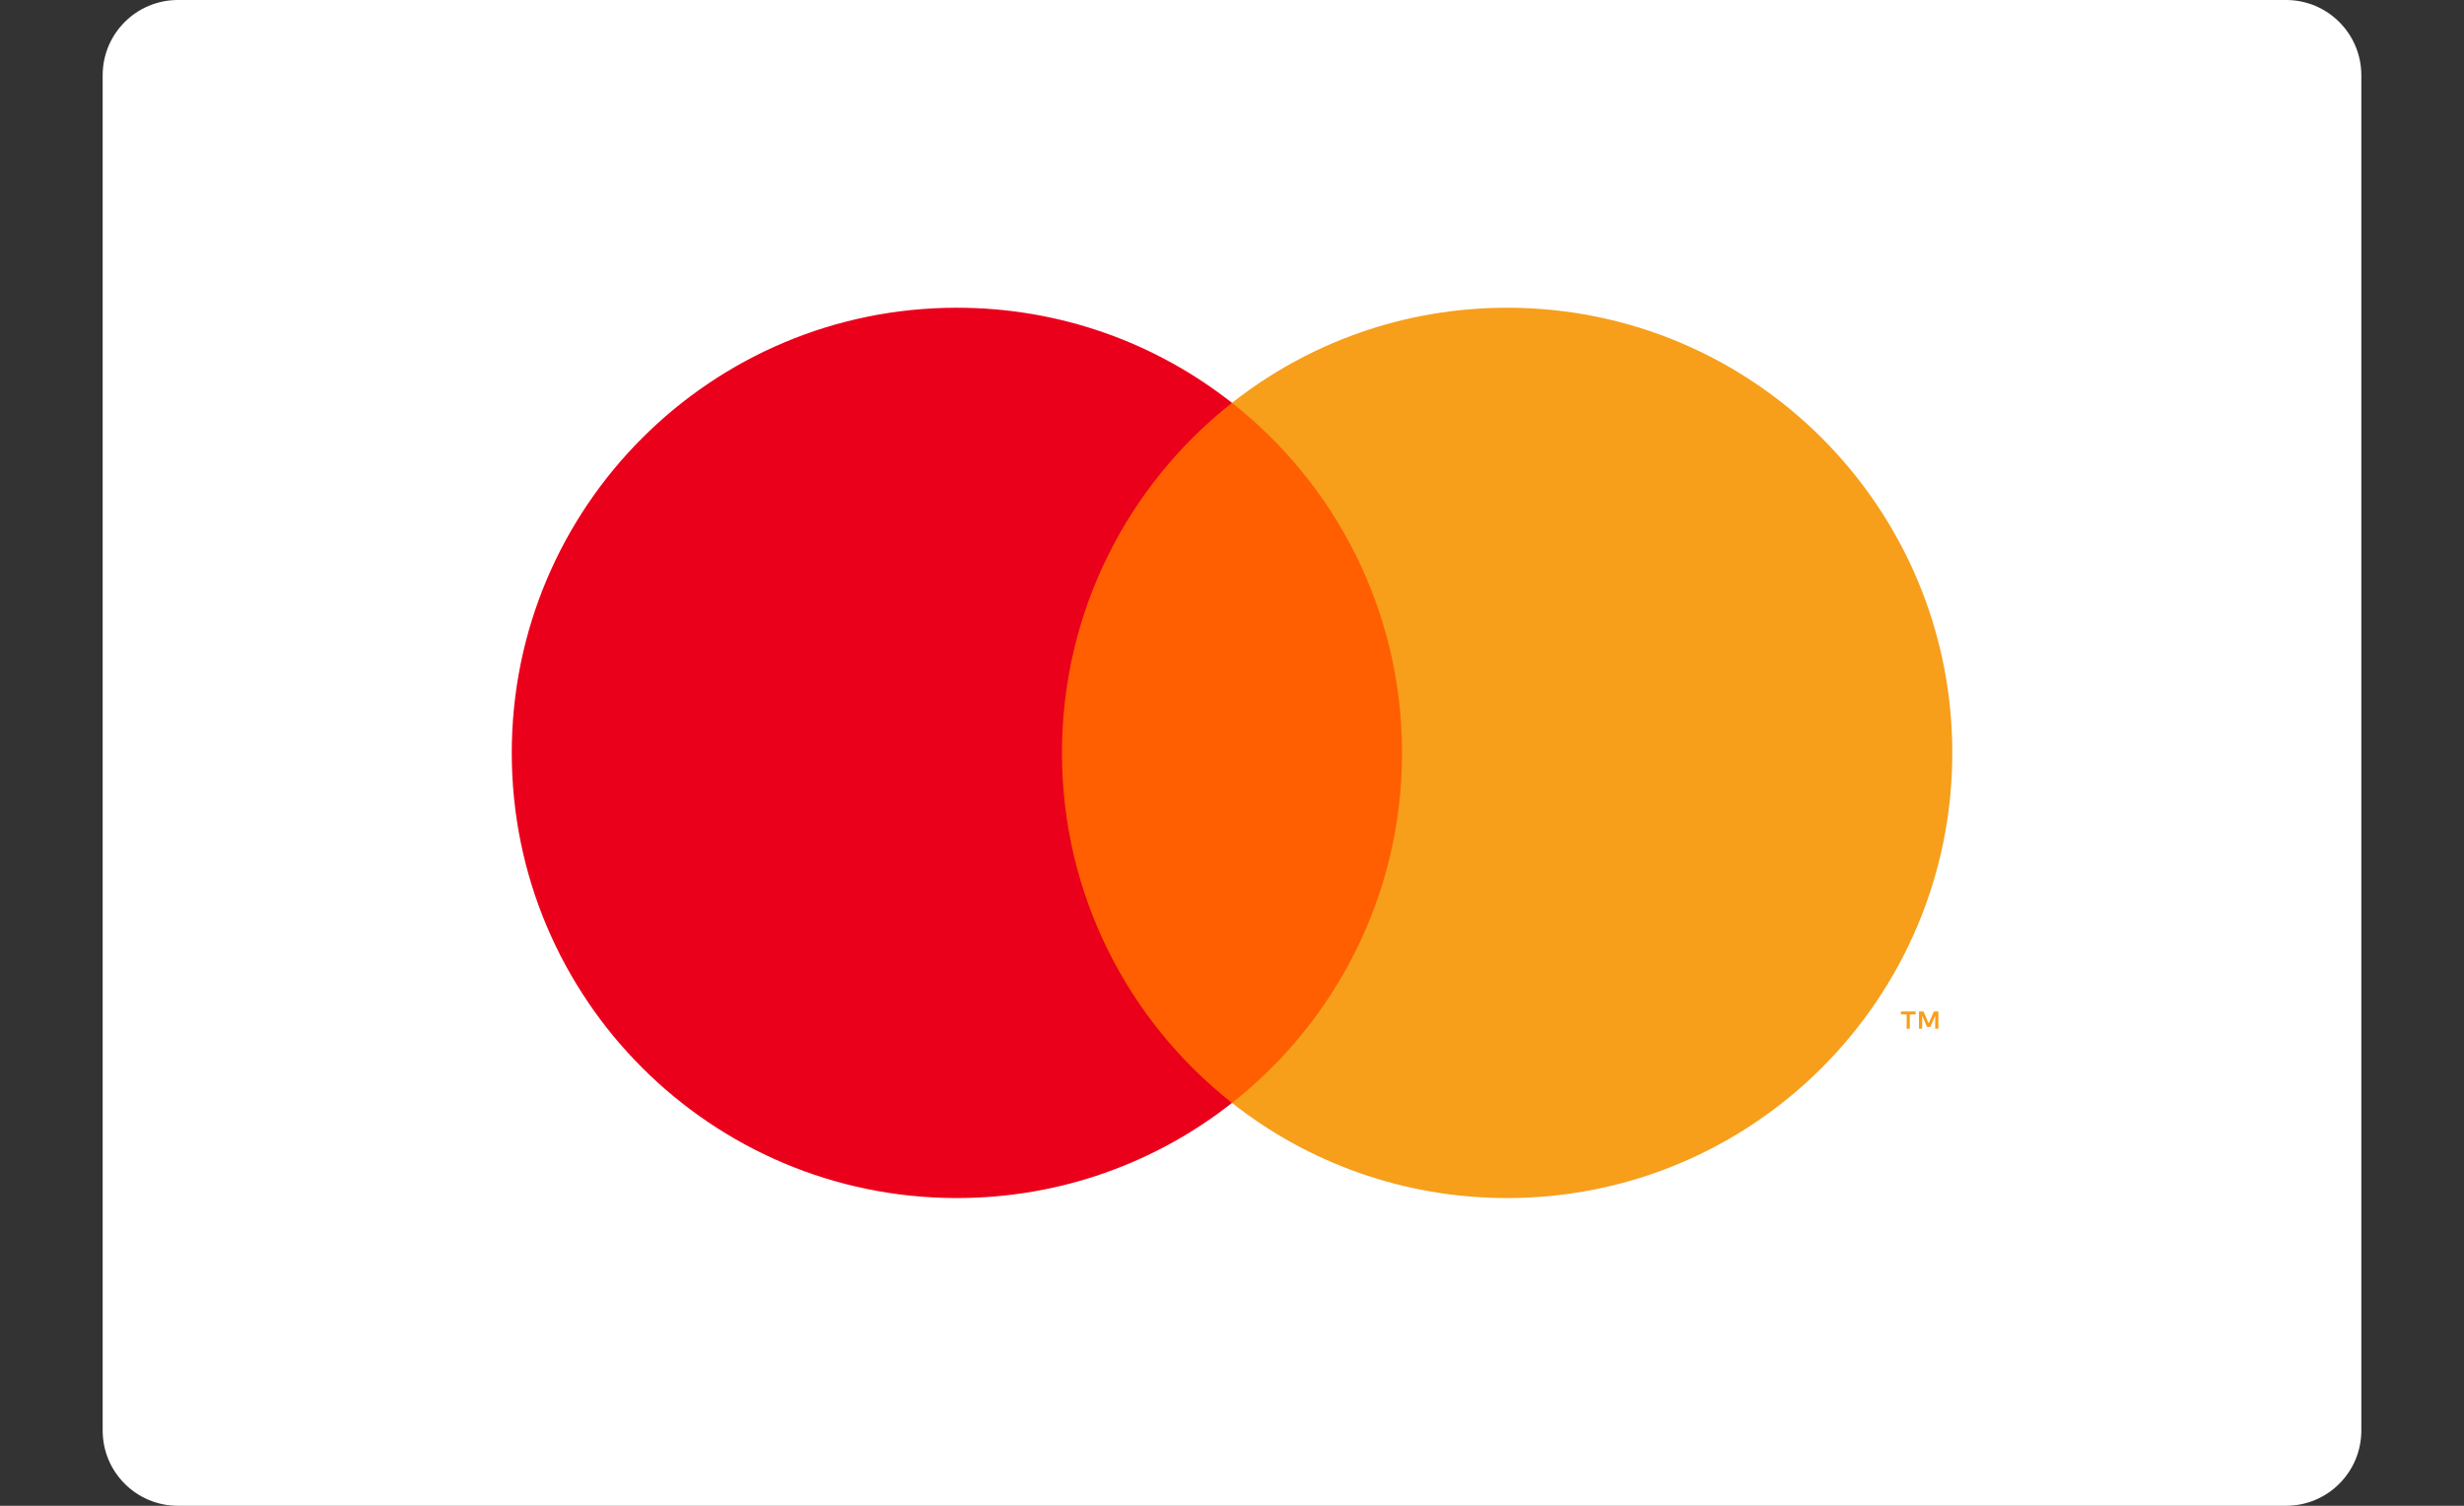
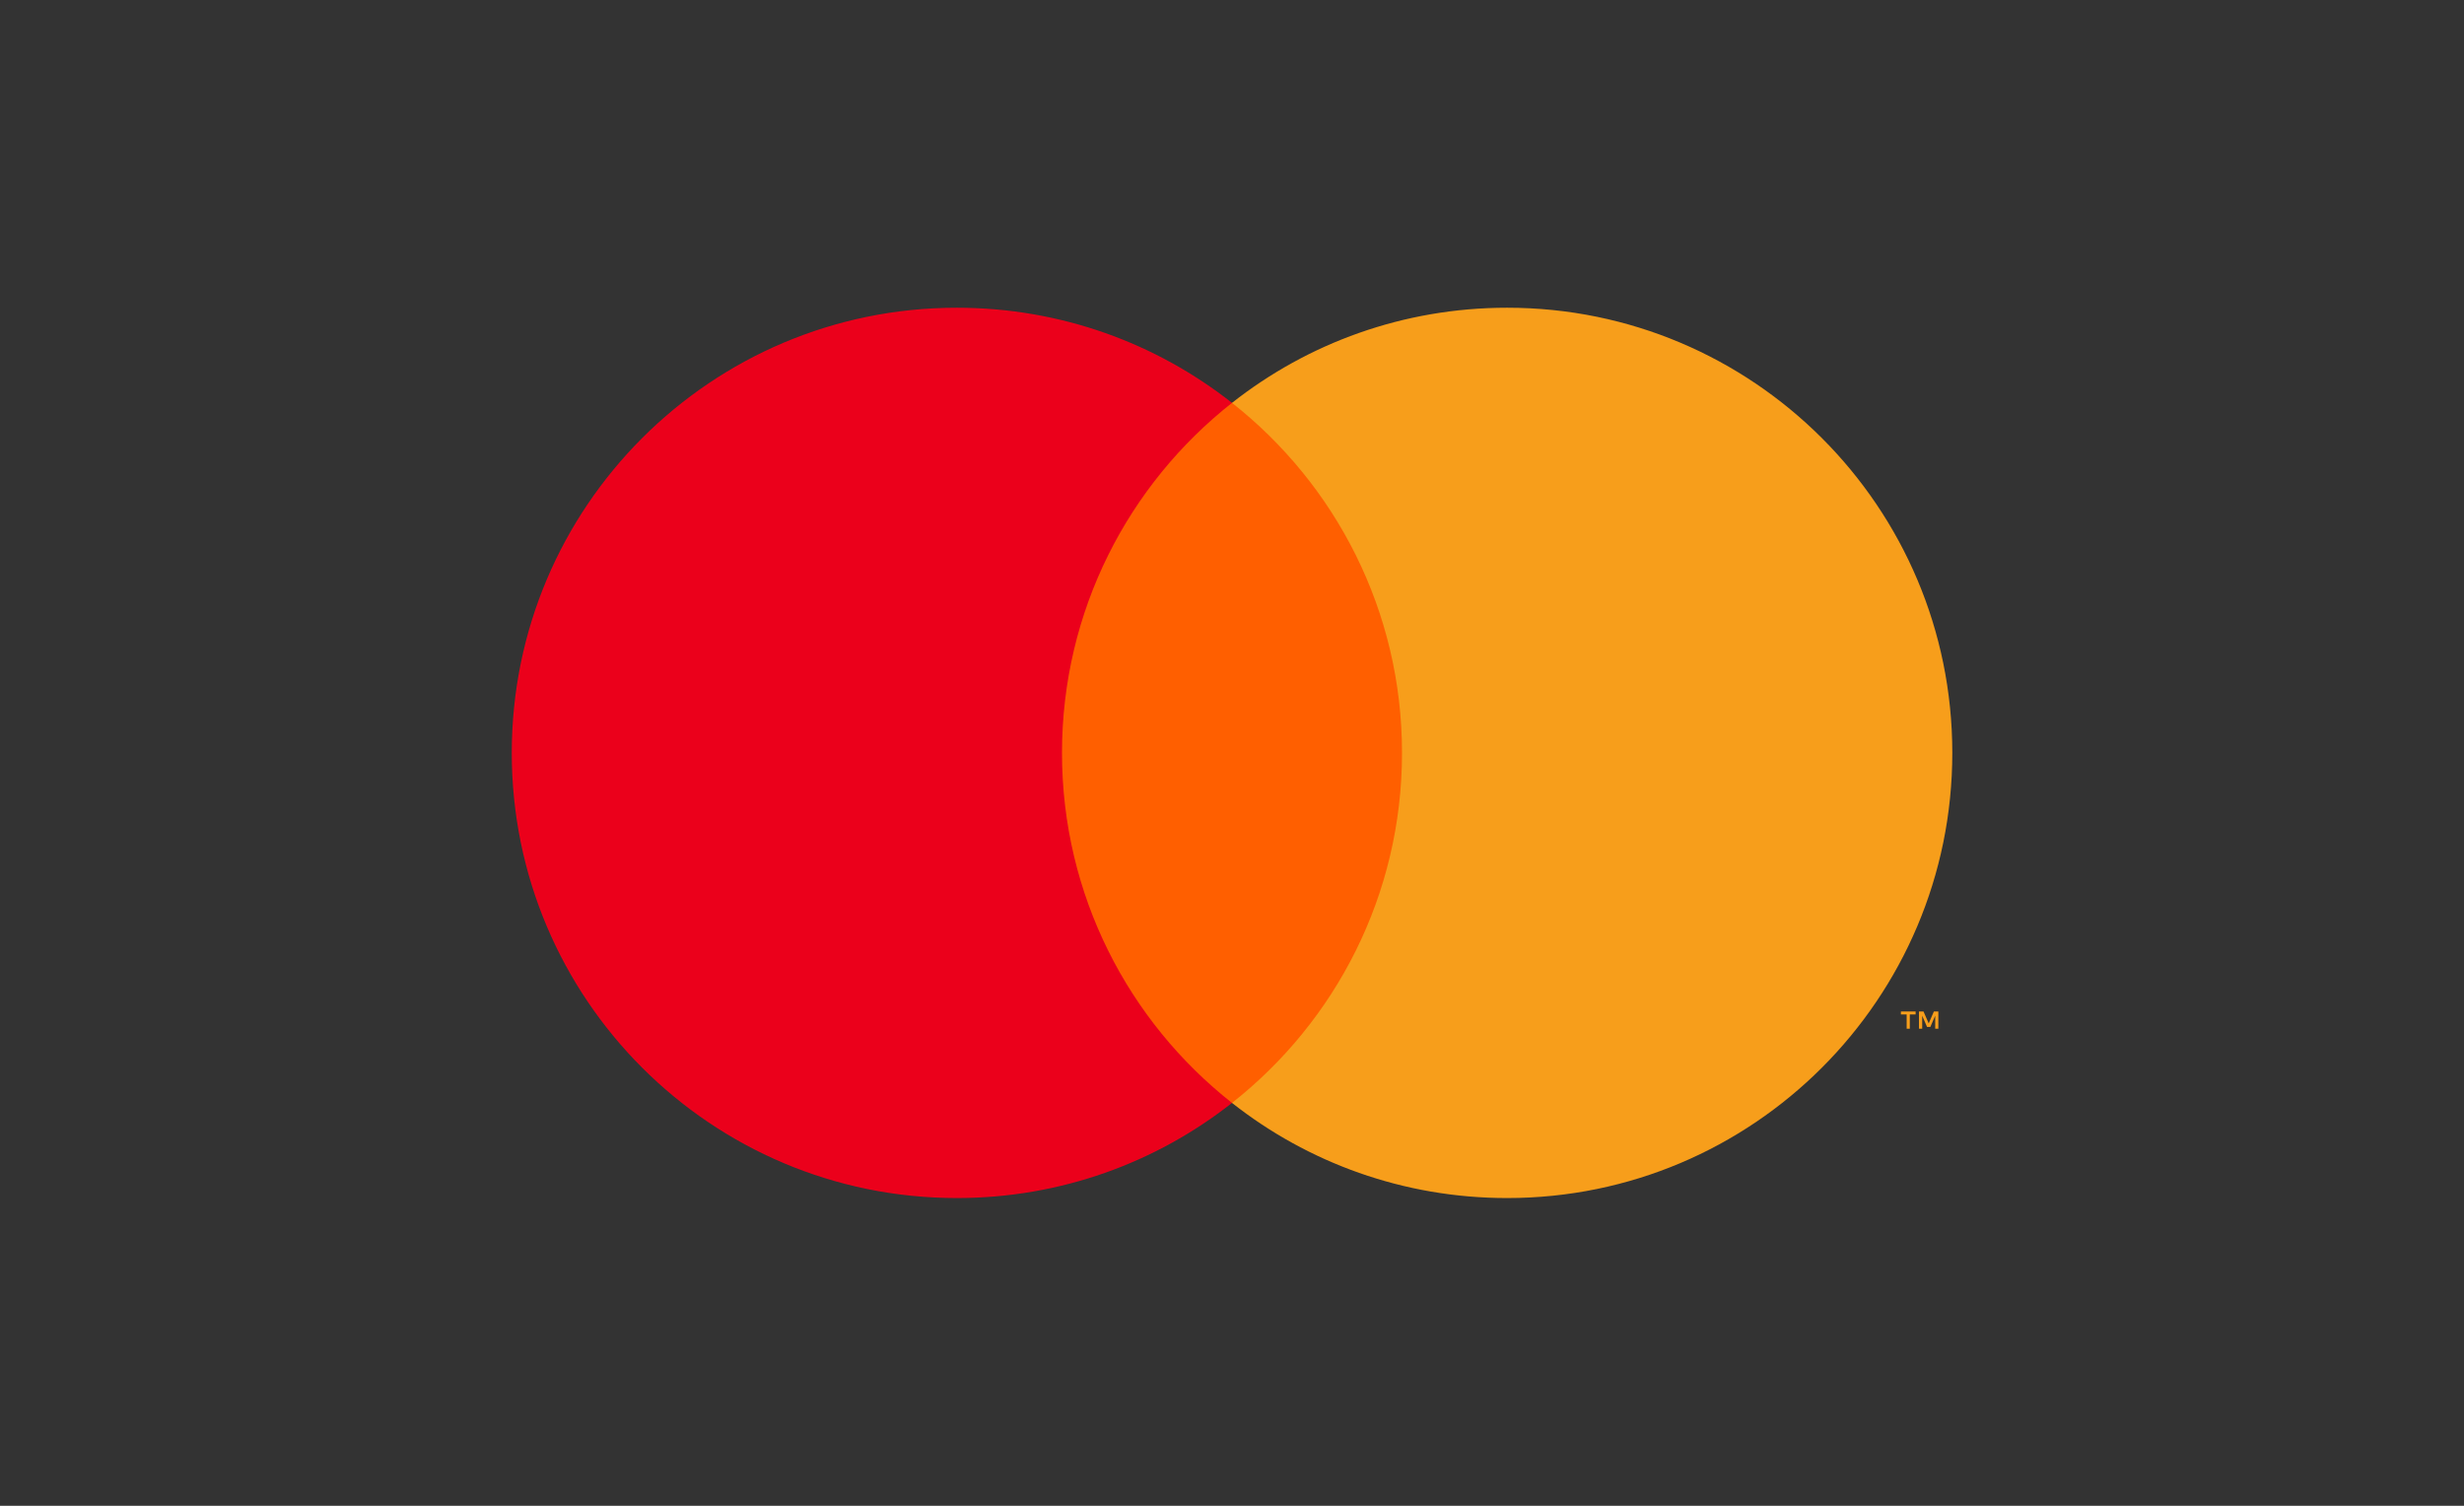
<svg xmlns="http://www.w3.org/2000/svg" width="36" height="22" viewBox="0 0 36 22" fill="none">
  <rect x="0" y="0" width="36" height="22" fill="#333333" stroke="none" />
-   <path d="M33.4 0H2.6C1.992 0 1.5 0.492 1.5 1.1V20.9C1.5 21.508 1.992 22 2.6 22H33.4C34.008 22 34.5 21.508 34.5 20.9V1.1C34.5 0.492 34.008 0 33.4 0Z" fill="white" />
  <path fill-rule="evenodd" clip-rule="evenodd" d="M28.32 15.03V14.778H28.255L28.179 14.952L28.103 14.778H28.037V15.03H28.084V14.84L28.155 15.004H28.203L28.274 14.84V15.03H28.32ZM27.903 15.03V14.821H27.988V14.778H27.773V14.821H27.857V15.03H27.903Z" fill="#F79E1B" />
-   <path fill-rule="evenodd" clip-rule="evenodd" d="M15.154 16.114H20.846V5.886H15.154V16.114Z" fill="#FF5F00" />
+   <path fill-rule="evenodd" clip-rule="evenodd" d="M15.154 16.114H20.846V5.886H15.154V16.114" fill="#FF5F00" />
  <path fill-rule="evenodd" clip-rule="evenodd" d="M28.524 11C28.524 14.592 25.612 17.504 22.02 17.504C20.502 17.504 19.106 16.985 18 16.114C19.513 14.923 20.484 13.075 20.484 11C20.484 8.925 19.513 7.077 18 5.886C19.106 5.015 20.502 4.496 22.02 4.496C25.612 4.496 28.524 7.408 28.524 11Z" fill="#F79E1B" />
  <path fill-rule="evenodd" clip-rule="evenodd" d="M15.516 11C15.516 8.925 16.487 7.077 18 5.886C16.894 5.015 15.498 4.496 13.98 4.496C10.388 4.496 7.477 7.408 7.477 11C7.477 14.592 10.388 17.504 13.98 17.504C15.498 17.504 16.894 16.985 18 16.114C16.487 14.923 15.516 13.075 15.516 11Z" fill="#EB001B" />
</svg>